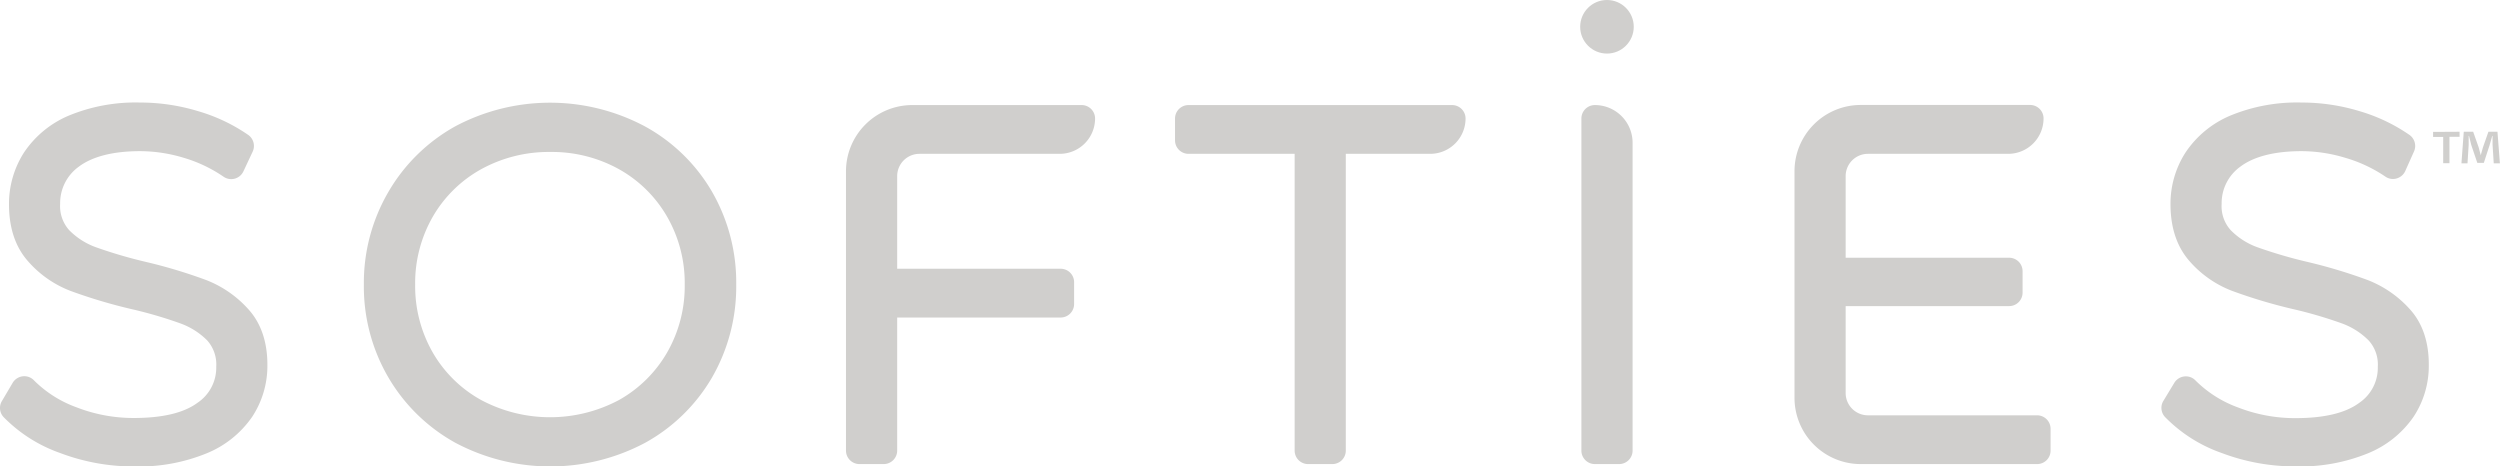
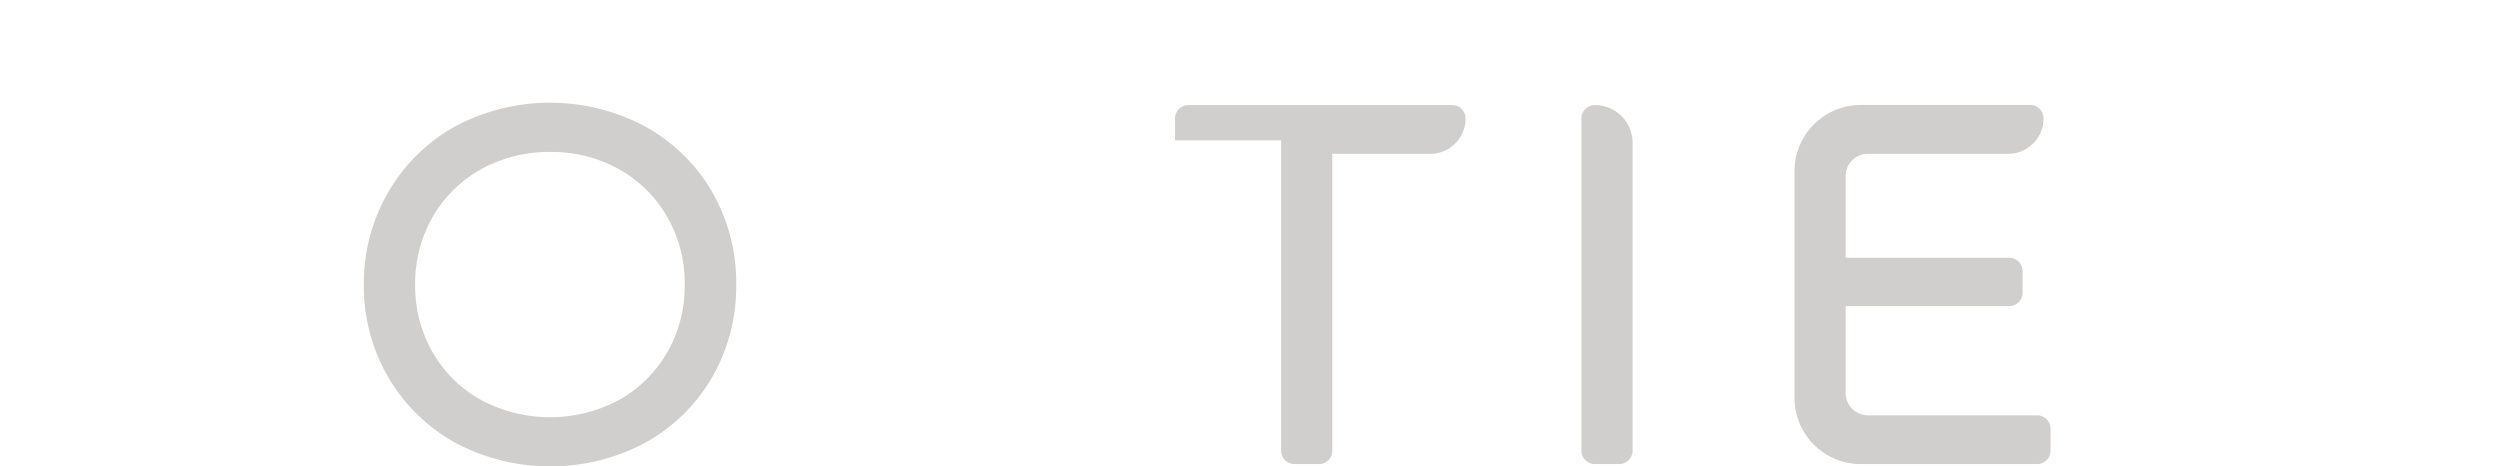
<svg xmlns="http://www.w3.org/2000/svg" viewBox="0 0 494.69 92.3" width="494.69" height="92.3">
  <defs>
    <style>.cls-1{fill:#d0cfcd;}</style>
  </defs>
  <g id="Layer_2" data-name="Layer 2">
    <g id="Layer_1-2" data-name="Layer 1">
-       <path class="cls-1" d="M49.2,61.25a21.81,21.81,0,0,0-8.39-5.83,100.36,100.36,0,0,0-11.88-3.58A92.11,92.11,0,0,1,19,48.93a14.14,14.14,0,0,1-5.31-3.39,7.1,7.1,0,0,1-1.79-5.19A8.88,8.88,0,0,1,15.57,33c2.64-2,6.73-3.09,12.16-3.09a29.9,29.9,0,0,1,8.58,1.3,27.84,27.84,0,0,1,7.93,3.76,2.66,2.66,0,0,0,3.93-1.07L50,30a2.67,2.67,0,0,0-.88-3.3A34.31,34.31,0,0,0,39.21,22a39.42,39.42,0,0,0-11.48-1.71,34.52,34.52,0,0,0-14.1,2.58,20,20,0,0,0-8.9,7.34A18.81,18.81,0,0,0,1.78,40.45C1.78,45,3,48.79,5.49,51.63A21.22,21.22,0,0,0,14,57.58a103.12,103.12,0,0,0,12,3.58A85,85,0,0,1,35.71,64,14.39,14.39,0,0,1,41,67.36a7.13,7.13,0,0,1,1.79,5.19,8.36,8.36,0,0,1-3.72,7.16c-2.7,2-6.94,3-12.58,3a31.07,31.07,0,0,1-11.37-2.12,22.88,22.88,0,0,1-8.38-5.31,2.64,2.64,0,0,0-2.22-.82,2.69,2.69,0,0,0-2,1.27L.39,79.34a2.65,2.65,0,0,0,.32,3.19A29.19,29.19,0,0,0,11.9,89.64,41,41,0,0,0,26.6,92.3a35.4,35.4,0,0,0,14.22-2.57,20.16,20.16,0,0,0,9.09-7.27,18.33,18.33,0,0,0,3-10.19C52.93,67.74,51.67,64,49.2,61.25Z" />
      <path class="cls-1" d="M140.86,37.88A34.49,34.49,0,0,0,127.6,25,39.94,39.94,0,0,0,90.08,25,34.86,34.86,0,0,0,76.84,38,35.66,35.66,0,0,0,72,56.31a35.66,35.66,0,0,0,4.83,18.34A34.89,34.89,0,0,0,90.08,87.6a40,40,0,0,0,37.52.05,34.67,34.67,0,0,0,13.26-12.9,36,36,0,0,0,4.82-18.44A35.93,35.93,0,0,0,140.86,37.88Zm-32-7.81a27.35,27.35,0,0,1,13.62,3.41A25.07,25.07,0,0,1,132,42.87a26.3,26.3,0,0,1,3.49,13.44A26.34,26.34,0,0,1,132,69.76a25.21,25.21,0,0,1-9.51,9.39,29,29,0,0,1-27.29,0,25,25,0,0,1-9.56-9.38,26.41,26.41,0,0,1-3.49-13.45,26.38,26.38,0,0,1,3.49-13.44,25.06,25.06,0,0,1,9.56-9.39A27.7,27.7,0,0,1,108.85,30.07Z" />
-       <path class="cls-1" d="M181.94,30.44h27.75a7,7,0,0,0,7-7A2.66,2.66,0,0,0,214,20.79H180.51a13.12,13.12,0,0,0-13.11,13.1V89.17a2.67,2.67,0,0,0,2.67,2.66h4.79a2.67,2.67,0,0,0,2.67-2.66V62.83h32.34a2.67,2.67,0,0,0,2.67-2.67V55.84a2.66,2.66,0,0,0-2.67-2.66H177.53V34.85A4.41,4.41,0,0,1,181.94,30.44Z" />
-       <path class="cls-1" d="M287.28,20.79h-52.1a2.67,2.67,0,0,0-2.67,2.67v4.31a2.67,2.67,0,0,0,2.67,2.67h21V89.17a2.66,2.66,0,0,0,2.67,2.66h4.78a2.66,2.66,0,0,0,2.67-2.66V30.44H283a7,7,0,0,0,7-7A2.67,2.67,0,0,0,287.28,20.79Z" />
+       <path class="cls-1" d="M287.28,20.79h-52.1a2.67,2.67,0,0,0-2.67,2.67v4.31h21V89.17a2.66,2.66,0,0,0,2.67,2.66h4.78a2.66,2.66,0,0,0,2.67-2.66V30.44H283a7,7,0,0,0,7-7A2.67,2.67,0,0,0,287.28,20.79Z" />
      <path class="cls-1" d="M315.59,20.79a2.67,2.67,0,0,0-2.67,2.67V89.17a2.67,2.67,0,0,0,2.67,2.66h4.79a2.67,2.67,0,0,0,2.67-2.66V28.24A7.46,7.46,0,0,0,315.59,20.79Z" />
      <path class="cls-1" d="M403.09,82.18H369.62a4.41,4.41,0,0,1-4.41-4.41V60.57h32.34a2.66,2.66,0,0,0,2.67-2.66V53.68A2.66,2.66,0,0,0,397.55,51H365.21V34.85a4.41,4.41,0,0,1,4.41-4.41h27.75a7,7,0,0,0,7-7,2.66,2.66,0,0,0-2.67-2.67H368.19a13.11,13.11,0,0,0-13.1,13.1V78.73a13.11,13.11,0,0,0,13.1,13.1h34.9a2.66,2.66,0,0,0,2.67-2.66V84.85A2.67,2.67,0,0,0,403.09,82.18Z" />
-       <path class="cls-1" d="M476.91,61.25a21.81,21.81,0,0,0-8.39-5.83,101,101,0,0,0-11.88-3.58,92.4,92.4,0,0,1-9.94-2.91,14.1,14.1,0,0,1-5.3-3.39,7.06,7.06,0,0,1-1.79-5.19A8.88,8.88,0,0,1,443.28,33c2.63-2,6.72-3.09,12.16-3.09a29.9,29.9,0,0,1,8.58,1.3A28.09,28.09,0,0,1,472,34.94a2.62,2.62,0,0,0,2.21.38,2.68,2.68,0,0,0,1.72-1.45L477.66,30a2.67,2.67,0,0,0-.88-3.3A34.31,34.31,0,0,0,466.91,22a39.31,39.31,0,0,0-11.47-1.71,34.49,34.49,0,0,0-14.1,2.58,19.93,19.93,0,0,0-8.9,7.34,18.73,18.73,0,0,0-2.95,10.21c0,4.58,1.24,8.34,3.7,11.18a21.18,21.18,0,0,0,8.47,5.95,102.27,102.27,0,0,0,11.94,3.58A85.29,85.29,0,0,1,463.42,64a14.35,14.35,0,0,1,5.3,3.39,7.09,7.09,0,0,1,1.79,5.19,8.38,8.38,0,0,1-3.71,7.16c-2.71,2-6.94,3-12.58,3a31.12,31.12,0,0,1-11.38-2.12,23.05,23.05,0,0,1-8.38-5.31,2.63,2.63,0,0,0-2.22-.82,2.67,2.67,0,0,0-2,1.27l-2.16,3.57a2.65,2.65,0,0,0,.33,3.19,29.11,29.11,0,0,0,11.19,7.11,41,41,0,0,0,14.7,2.66,35.38,35.38,0,0,0,14.21-2.57,20.16,20.16,0,0,0,9.09-7.27,18.25,18.25,0,0,0,3-10.19C480.63,67.74,479.38,64,476.91,61.25Z" />
-       <circle class="cls-1" cx="317.98" cy="5.3" r="5.3" />
-       <path class="cls-1" d="M486.69,26.07v1h-2v5.22h-1.24V27.1h-2v-1Zm6.76,6.25-.23-3.68c0-.48,0-1.08,0-1.74h-.07c-.16.55-.35,1.28-.53,1.86l-1.13,3.47h-1.29L489,28.67c-.12-.49-.3-1.22-.44-1.77h-.07c0,.57,0,1.17,0,1.74l-.23,3.68h-1.2l.46-6.25h1.86l1.08,3.06c.14.48.26.94.42,1.58h0c.16-.57.3-1.1.44-1.56l1.08-3.08h1.79l.48,6.25Z" />
    </g>
  </g>
</svg>